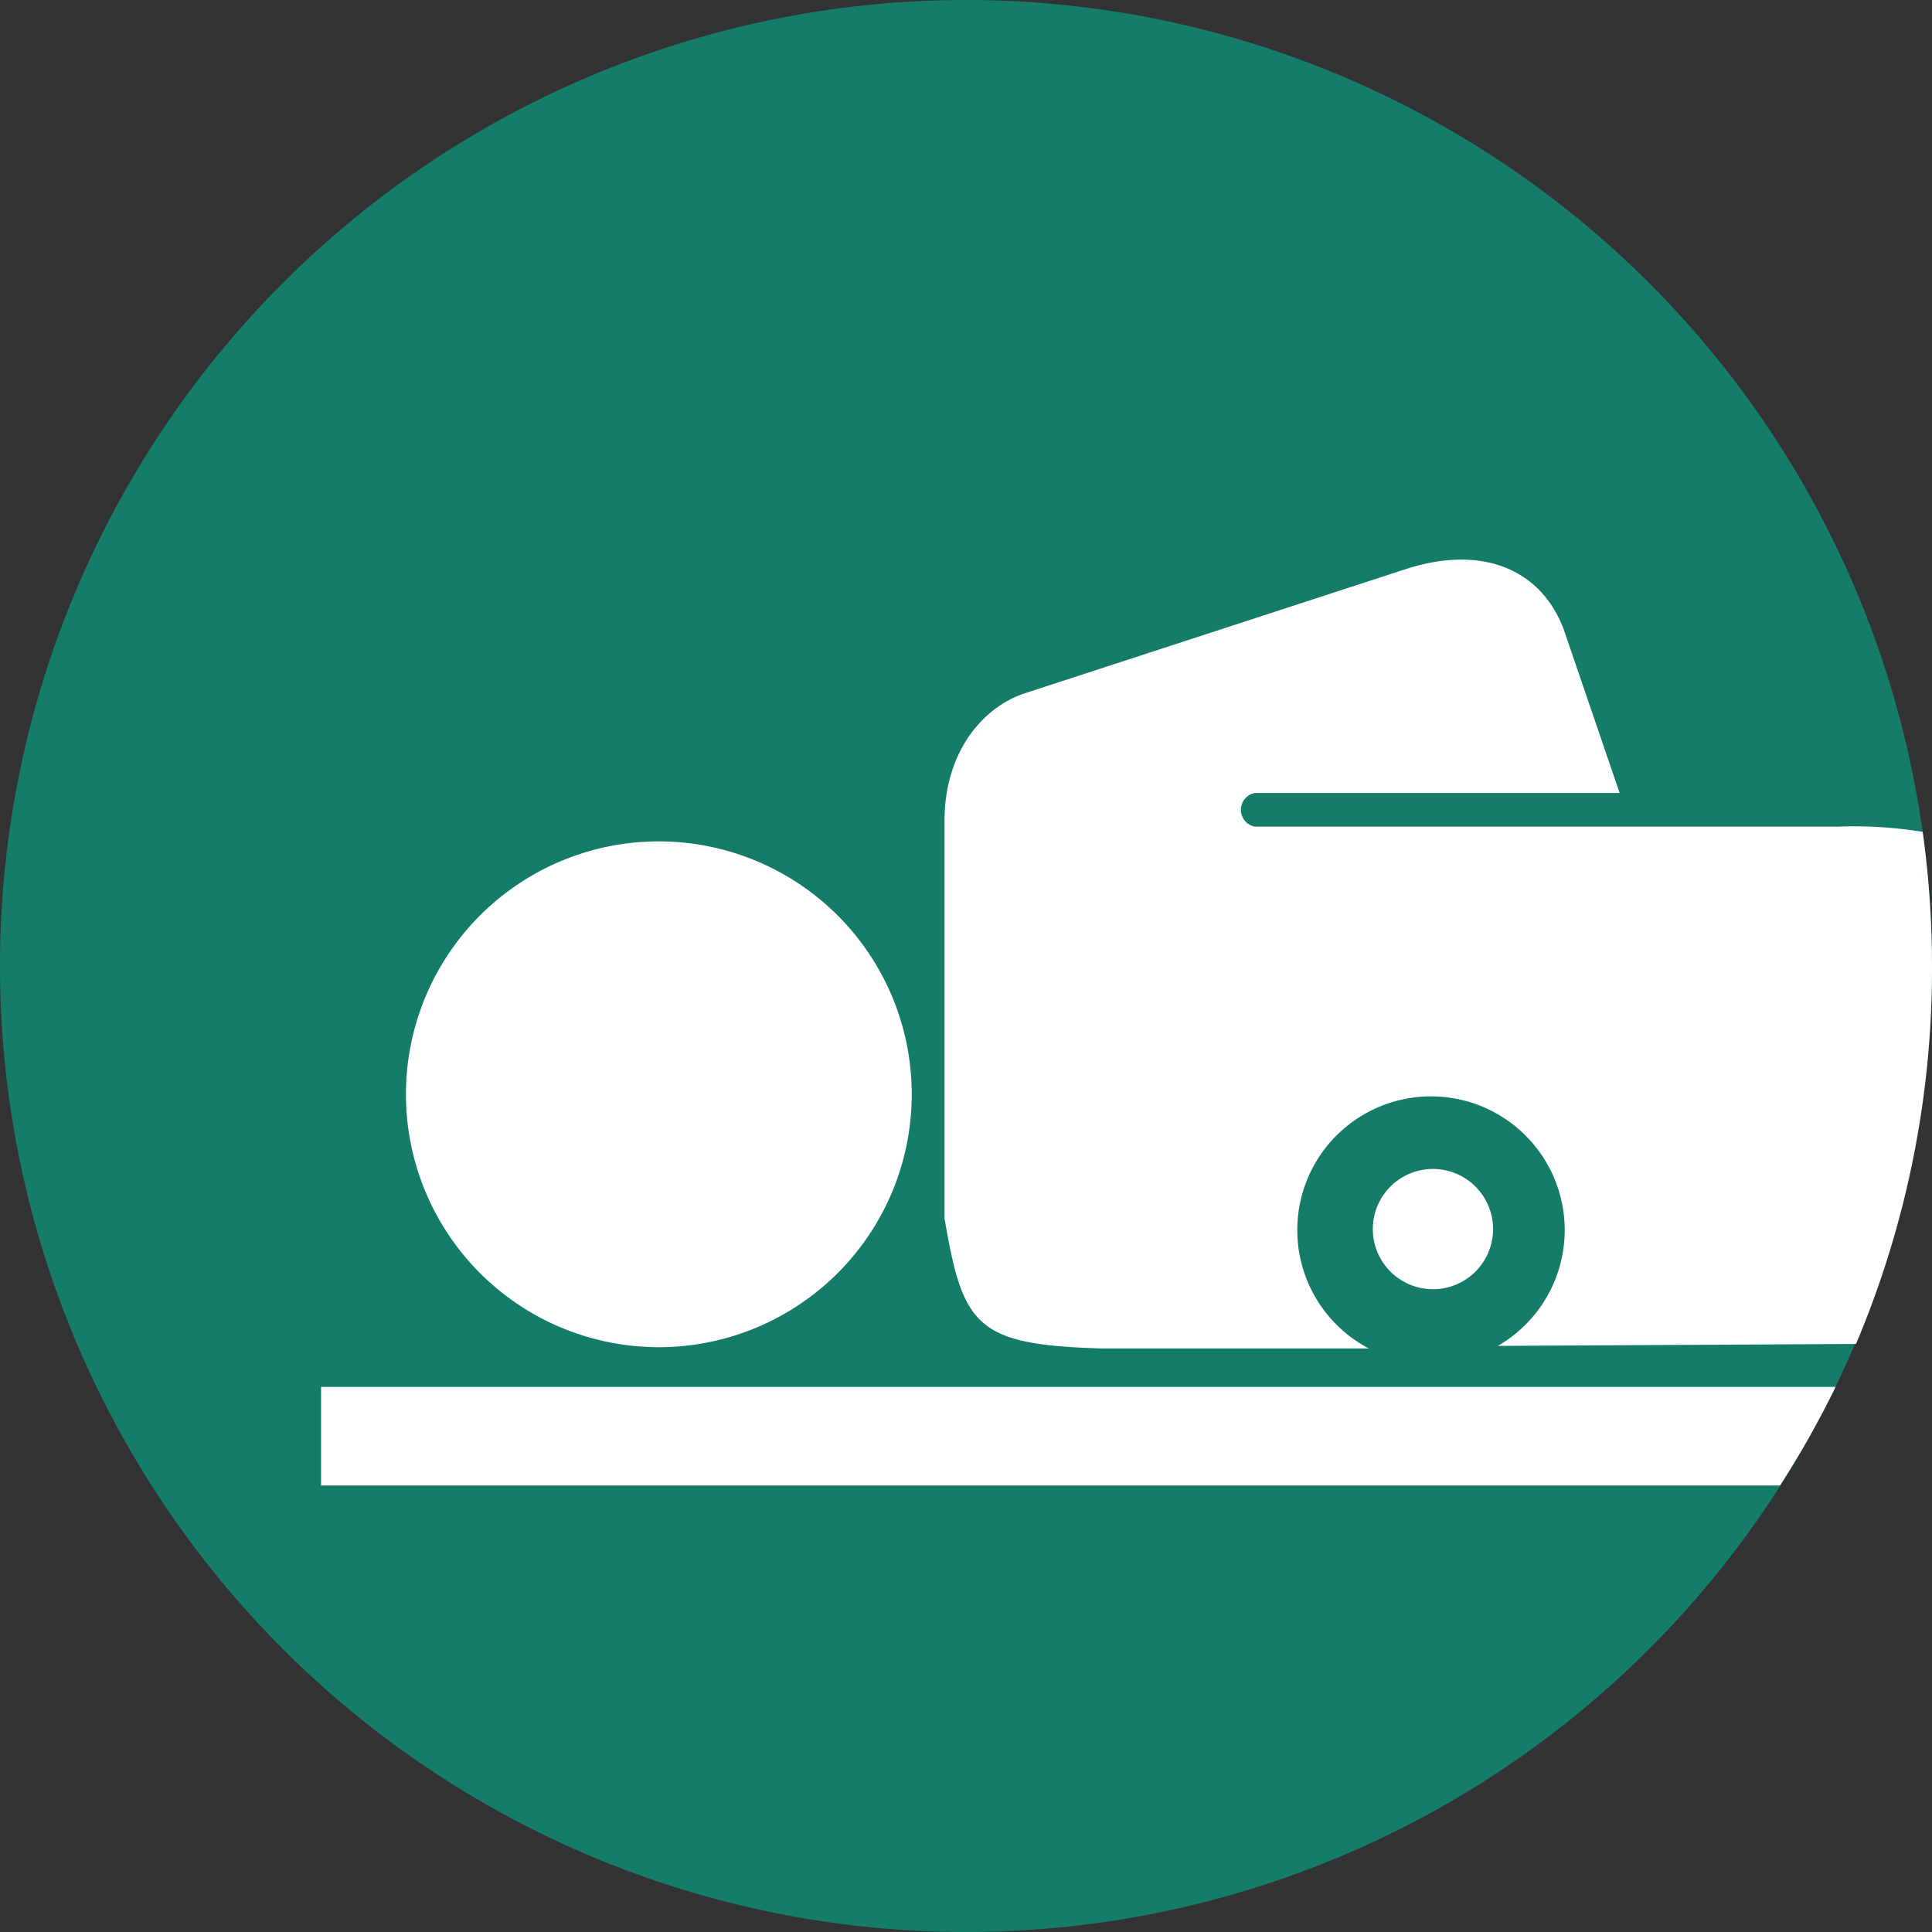
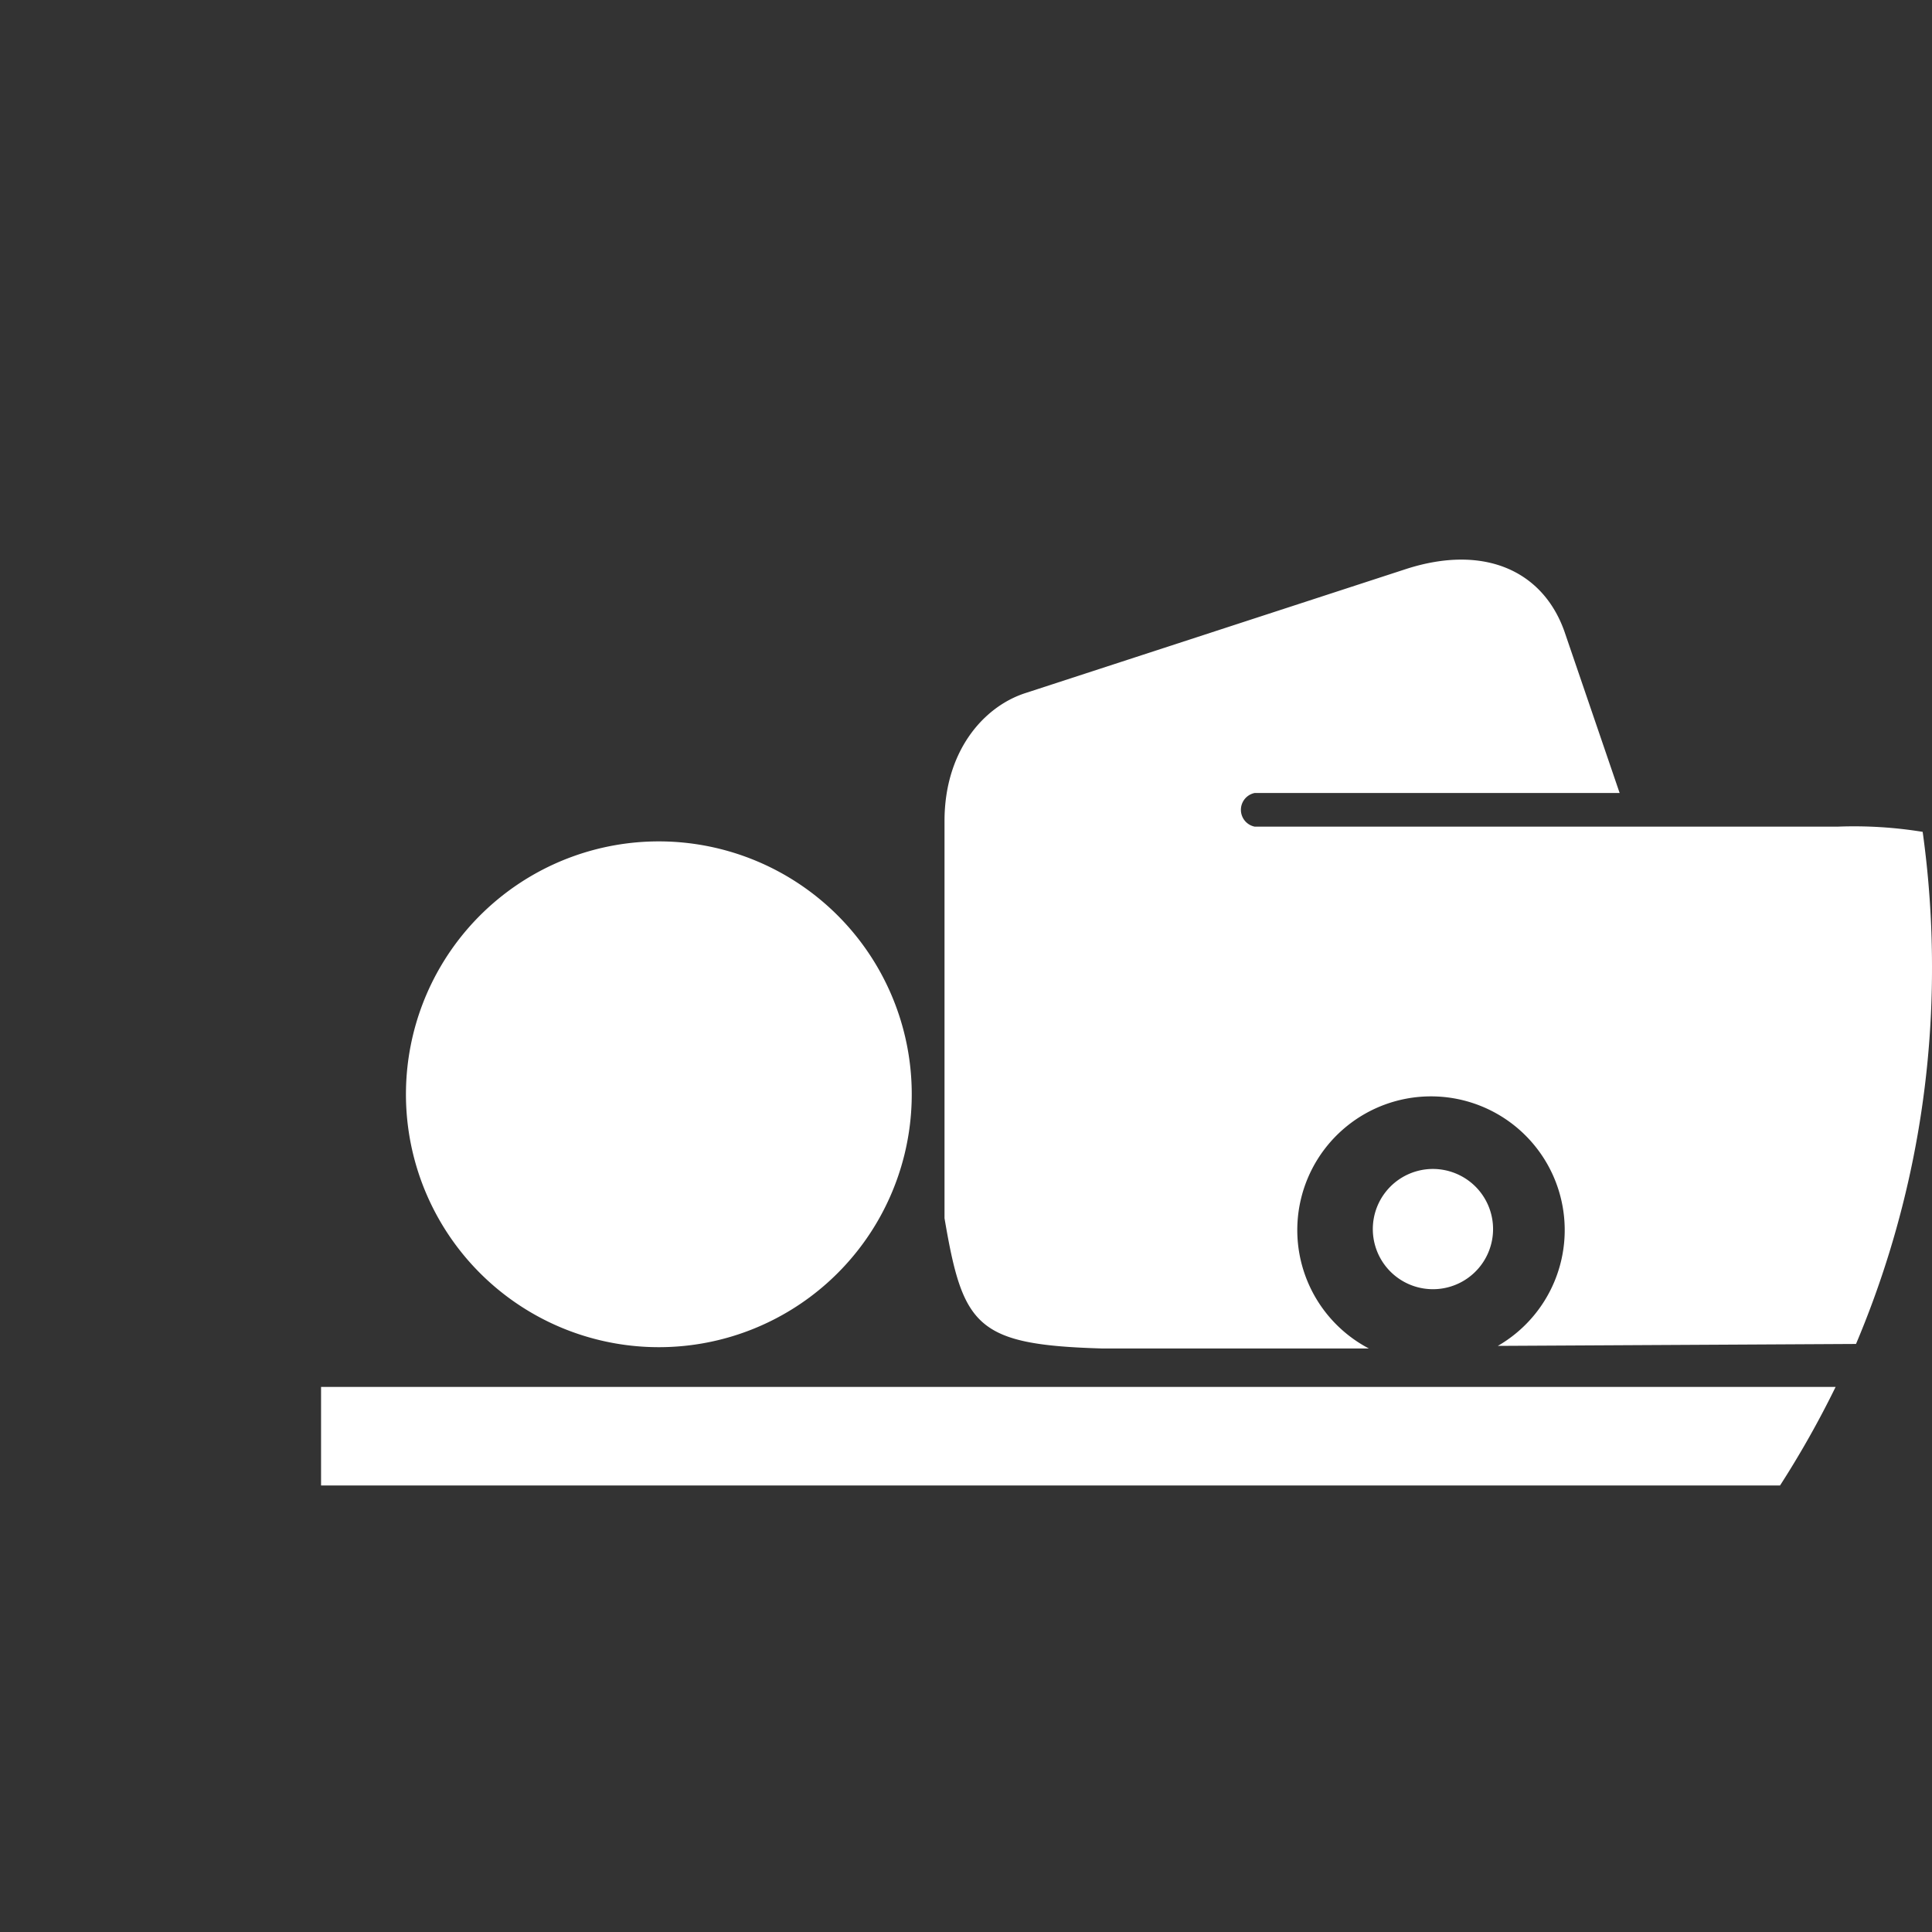
<svg xmlns="http://www.w3.org/2000/svg" id="icon-primenjat-5" width="100" height="100" viewBox="0 0 100 100">
  <rect x="0" y="0" width="100" height="100" fill="#333333" stroke="none" />
  <g id="Layer_1" data-name="Layer 1">
-     <path id="Path_5305" data-name="Path 5305" d="M50,0a50,50,0,1,0,50,50A50,50,0,0,0,50,0" fill="#167c6a" fill-rule="evenodd" />
    <path id="Path_5306" data-name="Path 5306" d="M31.759,38.76a13.09,13.09,0,1,0,9.282,3.826,13.1,13.1,0,0,0-9.282-3.826" transform="translate(2.309 4.79)" fill="#fff" fill-rule="evenodd" />
    <path id="Path_5307" data-name="Path 5307" d="M47.69,32.69c-2.18.708-4.18,3.022-4.18,6.618V59.87c.955,5.618,1.64,6.551,8.18,6.742H65.476a6.921,6.921,0,1,1,6.674-.135l18.539-.1a49.887,49.887,0,0,0,3.933-19.562,50.562,50.562,0,0,0-.483-6.944,22.134,22.134,0,0,0-4.4-.27H59.566a.888.888,0,0,1,0-1.742H78.454l-2.865-8.382c-1.124-3.135-4.157-4.494-8.146-3.225Z" transform="translate(5.378 3.186)" fill="#fff" fill-rule="evenodd" />
    <path id="Path_5308" data-name="Path 5308" d="M90.307,68.991H14.79v-5.1H93.183a50.2,50.2,0,0,1-2.876,5.1" transform="translate(1.828 7.896)" fill="#fff" fill-rule="evenodd" />
    <path id="Path_5309" data-name="Path 5309" d="M66.344,53.85a3.112,3.112,0,1,0,2.208.908,3.124,3.124,0,0,0-2.208-.908" transform="translate(7.814 6.655)" fill="#fff" fill-rule="evenodd" />
  </g>
</svg>